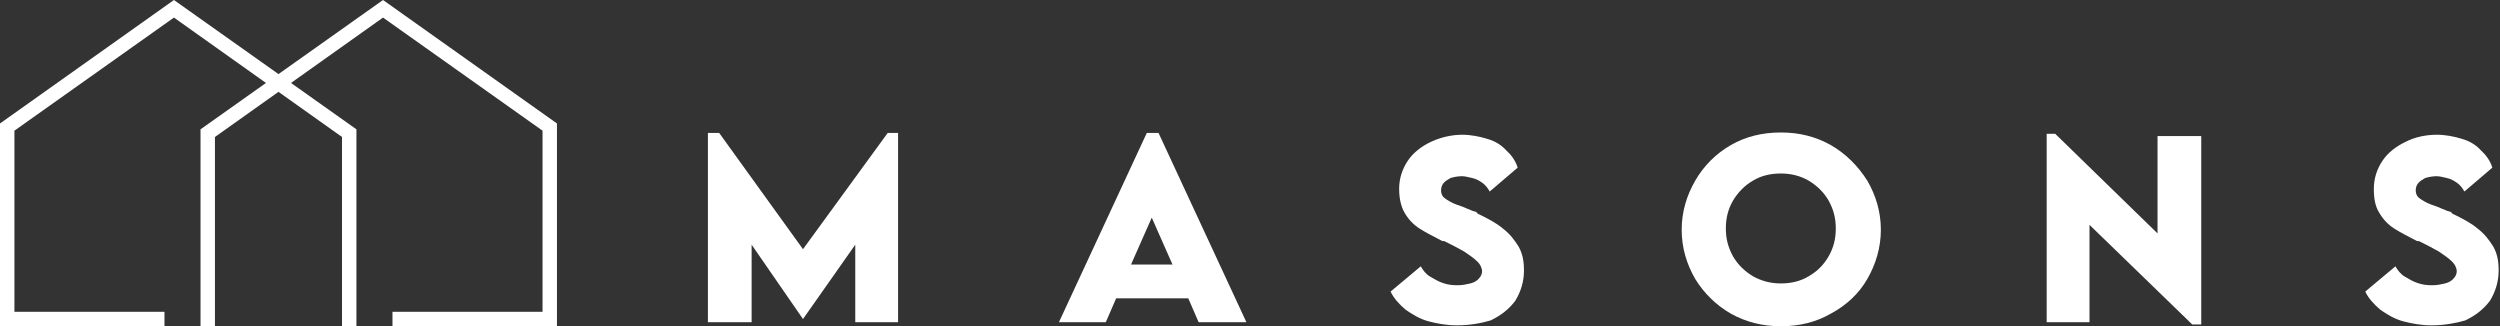
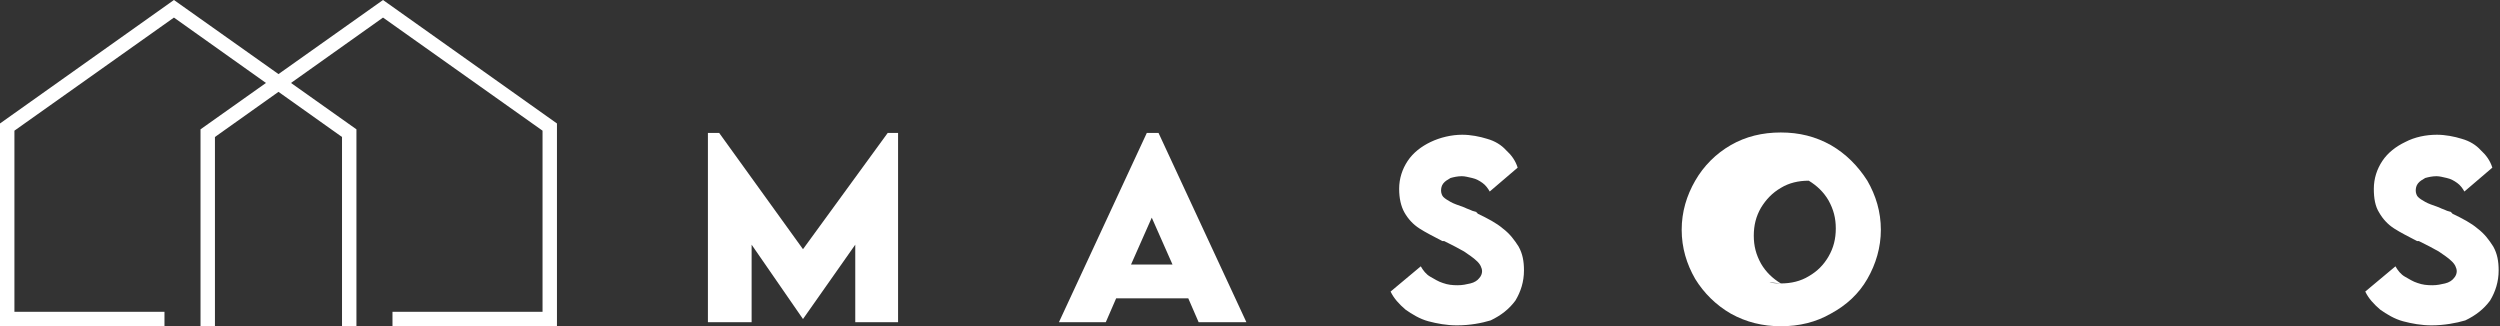
<svg xmlns="http://www.w3.org/2000/svg" version="1.1" id="Layer_1" x="0px" y="0px" width="554.8px" height="72.4px" viewBox="0 0 554.8 72.4" style="enable-background:new 0 0 554.8 72.4;" xml:space="preserve">
  <rect x="0" y="0" width="554.8" height="72.4" fill="#333333" stroke="none" />
  <style type="text/css">
	.st0{fill:#FFFFFF;}
</style>
  <g>
    <g>
      <polygon class="st0" points="79.1,72.4 75.9,72.4 75.9,30.4 38.6,3.9 3.2,29 3.2,69.2 36.5,69.2 36.5,72.4 0,72.4 0,27.4 38.6,0     79.1,28.7   " />
      <polygon class="st0" points="123.6,72.4 87.1,72.4 87.1,69.2 120.4,69.2 120.4,29 85,3.9 47.7,30.4 47.7,72.4 44.5,72.4     44.5,28.7 85,0 123.6,27.4   " />
    </g>
    <g>
      <polygon class="st0" points="197,29.5 178.2,55.3 159.6,29.5 157.1,29.5 157.1,71.5 166.8,71.5 166.8,54.3 178.2,70.8 178.2,70.8     189.8,54.3 189.8,71.5 199.3,71.5 199.3,29.5   " />
      <path class="st0" d="M266,71.5h10.6l-19.5-42h-2.6l-19.5,42h10.4l2.3-5.3h16L266,71.5z M251,58.7l4.6-10.4l4.6,10.4H251z" />
      <path class="st0" d="M323.3,72.2c-2.3,0-4.4-0.4-6.3-0.9c-1.9-0.5-3.7-1.6-5.1-2.6c-1.4-1.2-2.6-2.5-3.3-4l6.7-5.6    c0.5,0.9,1.2,1.8,2.1,2.3s1.8,1.1,2.8,1.4c1.1,0.4,2.1,0.5,3.3,0.5c1.1,0,1.9-0.2,2.8-0.4c0.9-0.2,1.6-0.7,1.9-1.1    c0.5-0.5,0.7-1.1,0.7-1.6c0-0.7-0.4-1.6-1.2-2.3c-0.7-0.7-1.8-1.4-2.8-2.1c-1.2-0.7-2.6-1.4-4.4-2.3h-0.2h-0.2    c-2.1-1.1-3.7-1.9-5.1-2.8c-1.4-0.9-2.5-2.1-3.3-3.5s-1.2-3.2-1.2-5.3c0-2.3,0.7-4.4,1.9-6.2c1.2-1.8,3-3.2,5.1-4.2s4.6-1.6,7-1.6    c1.9,0,3.9,0.4,5.5,0.9c1.8,0.5,3.2,1.4,4.2,2.5c1.2,1.1,2.1,2.3,2.6,3.9l-6.2,5.3c-0.4-0.7-0.9-1.4-1.6-1.9    c-0.7-0.5-1.4-0.9-2.3-1.1c-0.9-0.2-1.6-0.4-2.3-0.4c-0.9,0-1.8,0.2-2.5,0.4c-0.7,0.4-1.2,0.7-1.6,1.2c-0.4,0.5-0.5,1.1-0.5,1.6    s0.2,1.1,0.5,1.4c0.4,0.4,0.9,0.7,1.6,1.1s1.6,0.7,3,1.2c0.4,0.2,0.9,0.4,1.2,0.5c0.4,0.2,0.9,0.4,1.4,0.5c0,0,0.2,0,0.2,0.2    c0,0,0.2,0,0.2,0.2c2.3,1.1,4.2,2.1,5.6,3.3c1.6,1.2,2.6,2.6,3.5,4c0.9,1.6,1.2,3.3,1.2,5.3c0,2.5-0.7,4.7-1.9,6.7    c-1.4,1.9-3.2,3.3-5.5,4.4C328.8,71.7,326.3,72.2,323.3,72.2z" />
-       <path class="st0" d="M395.2,72.4c-4,0-7.7-0.9-11.1-2.8c-3.3-1.9-6-4.6-7.9-7.7c-1.9-3.3-3-6.9-3-10.9c0-4,1.1-7.6,3-10.9    c1.9-3.3,4.6-6,7.9-7.9c3.3-1.9,7-2.8,11.1-2.8s7.7,0.9,11.1,2.8c3.3,1.9,6,4.6,8.1,7.9c1.9,3.3,3,6.9,3,10.9    c0,3.9-1.1,7.6-3,10.9c-1.9,3.3-4.6,5.8-8.1,7.7C403,71.5,399.3,72.4,395.2,72.4z M395.2,62.9c2.3,0,4.4-0.5,6.2-1.6    c1.9-1.1,3.3-2.5,4.4-4.4c1.1-1.9,1.6-3.9,1.6-6.2s-0.5-4.2-1.6-6.2c-1.1-1.9-2.6-3.3-4.4-4.4c-1.9-1.1-4-1.6-6.2-1.6    c-2.3,0-4.4,0.5-6.2,1.6c-1.9,1.1-3.3,2.6-4.4,4.4c-1.1,1.9-1.6,3.9-1.6,6.2s0.5,4.2,1.6,6.2c1.1,1.9,2.6,3.3,4.4,4.4    C391,62.4,393,62.9,395.2,62.9z" />
-       <polygon class="st0" points="478.8,30.2 478.8,51.8 456.1,29.7 454.2,29.7 454.2,71.5 463.7,71.5 463.7,49.9 486.5,72 488.5,72     488.5,30.2   " />
+       <path class="st0" d="M395.2,72.4c-4,0-7.7-0.9-11.1-2.8c-3.3-1.9-6-4.6-7.9-7.7c-1.9-3.3-3-6.9-3-10.9c0-4,1.1-7.6,3-10.9    c1.9-3.3,4.6-6,7.9-7.9c3.3-1.9,7-2.8,11.1-2.8s7.7,0.9,11.1,2.8c3.3,1.9,6,4.6,8.1,7.9c1.9,3.3,3,6.9,3,10.9    c0,3.9-1.1,7.6-3,10.9c-1.9,3.3-4.6,5.8-8.1,7.7C403,71.5,399.3,72.4,395.2,72.4z M395.2,62.9c2.3,0,4.4-0.5,6.2-1.6    c1.9-1.1,3.3-2.5,4.4-4.4c1.1-1.9,1.6-3.9,1.6-6.2s-0.5-4.2-1.6-6.2c-1.1-1.9-2.6-3.3-4.4-4.4c-2.3,0-4.4,0.5-6.2,1.6c-1.9,1.1-3.3,2.6-4.4,4.4c-1.1,1.9-1.6,3.9-1.6,6.2s0.5,4.2,1.6,6.2c1.1,1.9,2.6,3.3,4.4,4.4    C391,62.4,393,62.9,395.2,62.9z" />
      <path class="st0" d="M539.6,72.2c-2.3,0-4.4-0.4-6.3-0.9c-1.9-0.5-3.7-1.6-5.1-2.6c-1.4-1.2-2.6-2.5-3.3-4l6.7-5.6    c0.5,0.9,1.2,1.8,2.1,2.3s1.8,1.1,2.8,1.4c1.1,0.4,2.1,0.5,3.3,0.5c1.1,0,1.9-0.2,2.8-0.4c0.9-0.2,1.6-0.7,1.9-1.1    c0.5-0.5,0.7-1.1,0.7-1.6c0-0.7-0.4-1.6-1.2-2.3c-0.7-0.7-1.8-1.4-2.8-2.1c-1.2-0.7-2.6-1.4-4.4-2.3h-0.2h-0.2    c-2.1-1.1-3.7-1.9-5.1-2.8s-2.5-2.1-3.3-3.5c-0.9-1.4-1.2-3.2-1.2-5.3c0-2.3,0.7-4.4,1.9-6.2s3-3.2,5.1-4.2c2.1-1.1,4.6-1.6,7-1.6    c1.9,0,3.9,0.4,5.5,0.9c1.8,0.5,3.2,1.4,4.2,2.5c1.2,1.1,2.1,2.3,2.6,3.9l-6.2,5.3c-0.4-0.7-0.9-1.4-1.6-1.9    c-0.7-0.5-1.4-0.9-2.3-1.1c-0.9-0.2-1.6-0.4-2.3-0.4c-0.9,0-1.8,0.2-2.5,0.4c-0.7,0.4-1.2,0.7-1.6,1.2c-0.4,0.5-0.5,1.1-0.5,1.6    s0.2,1.1,0.5,1.4c0.4,0.4,0.9,0.7,1.6,1.1s1.6,0.7,3,1.2c0.4,0.2,0.9,0.4,1.2,0.5c0.4,0.2,0.9,0.4,1.4,0.5c0,0,0.2,0,0.2,0.2    c0,0,0.2,0,0.2,0.2c2.3,1.1,4.2,2.1,5.6,3.3c1.6,1.2,2.6,2.6,3.5,4c0.9,1.6,1.2,3.3,1.2,5.3c0,2.5-0.7,4.7-1.9,6.7    c-1.4,1.9-3.2,3.3-5.5,4.4C545.1,71.7,542.4,72.2,539.6,72.2z" />
    </g>
  </g>
</svg>